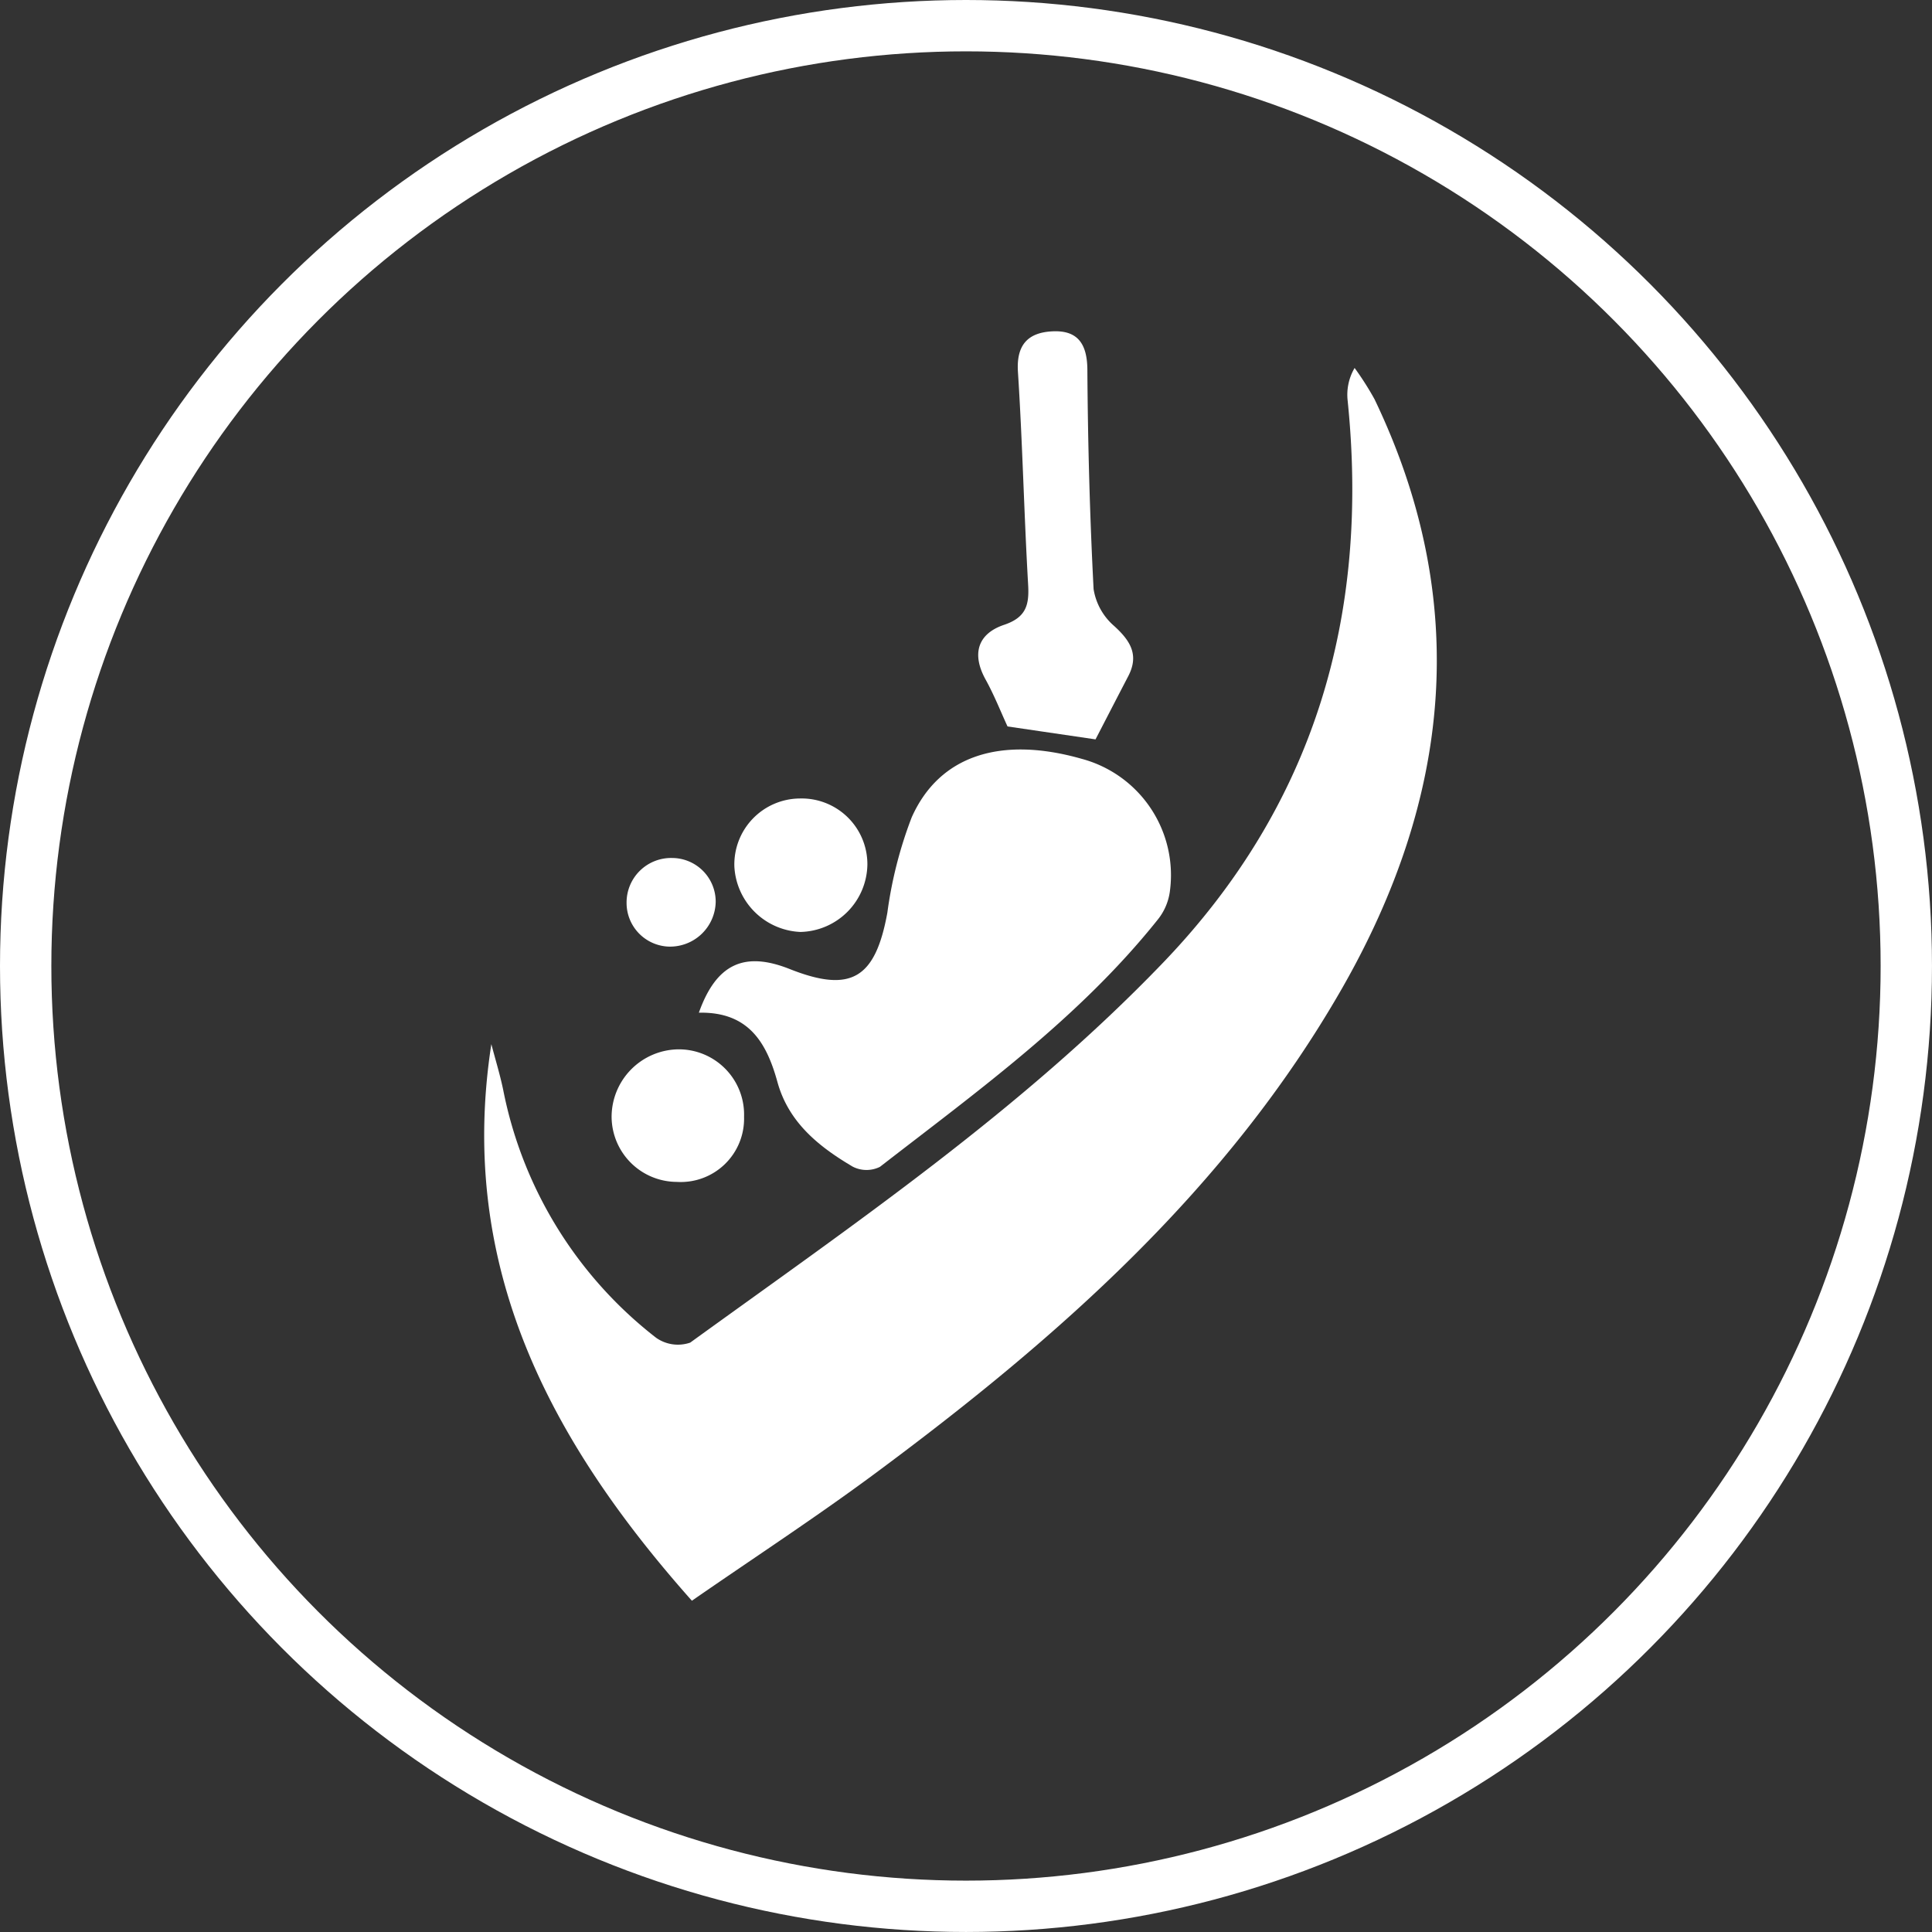
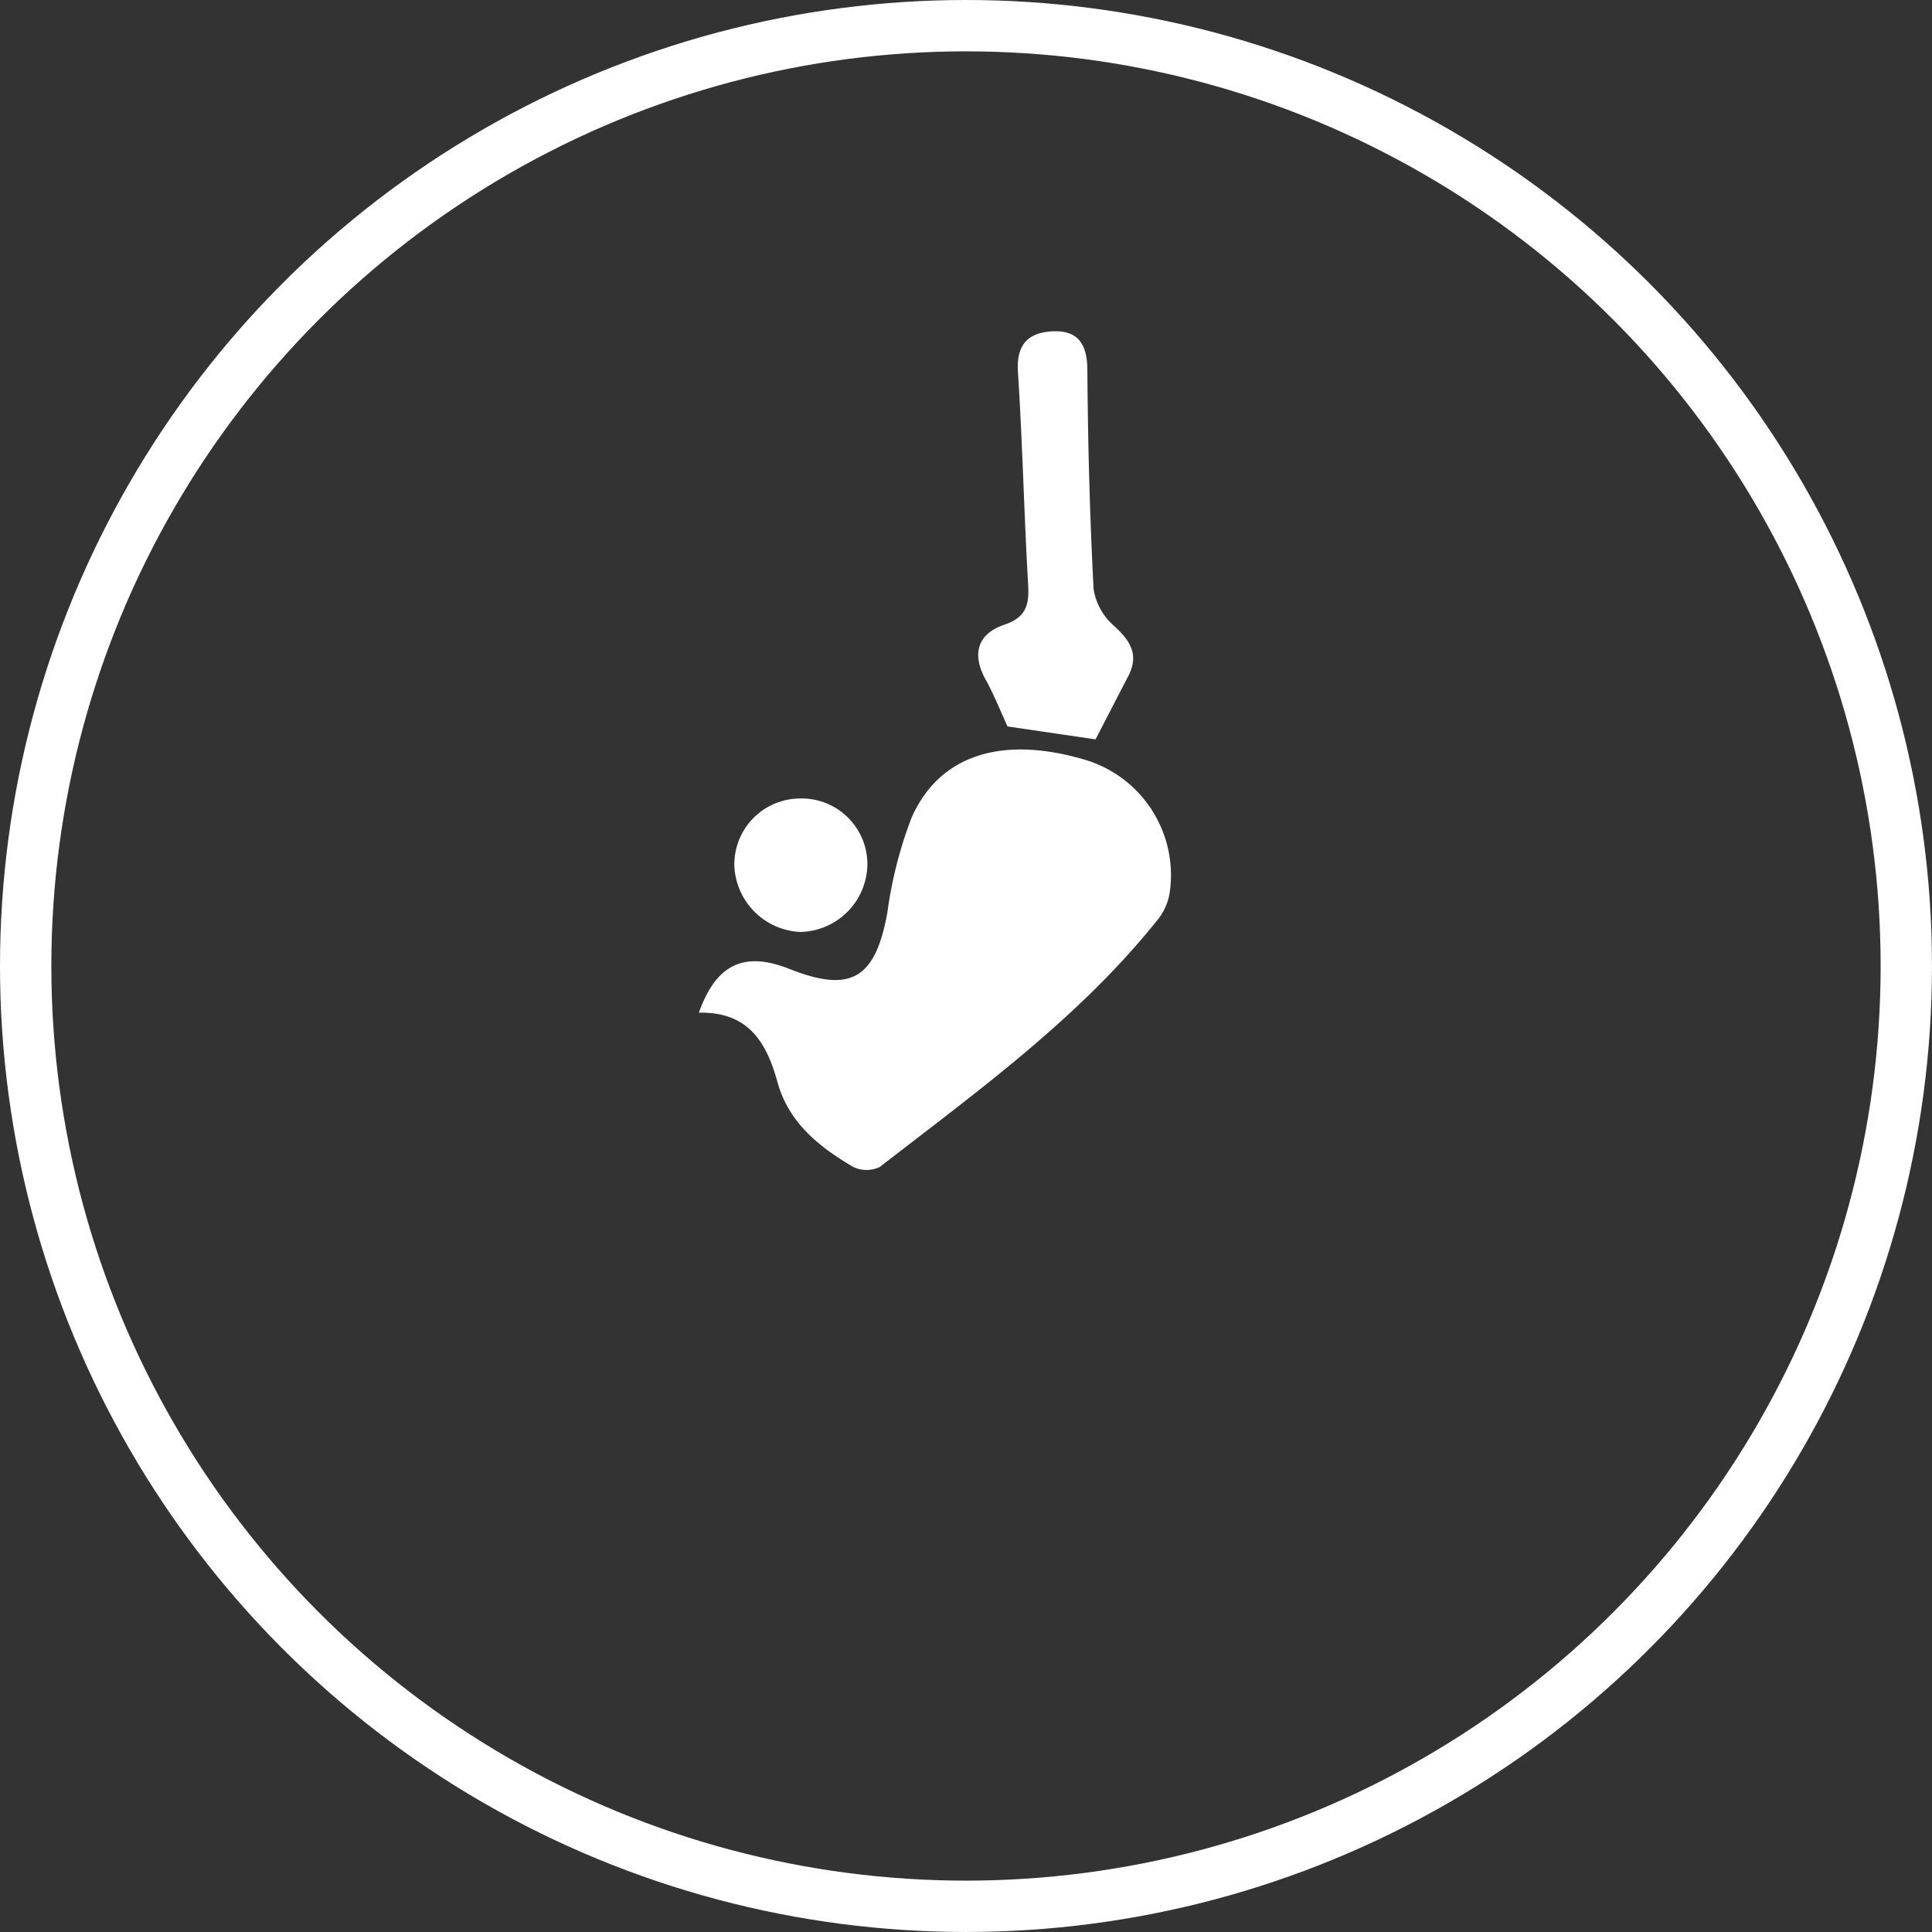
<svg xmlns="http://www.w3.org/2000/svg" width="112.881" height="112.881" viewBox="0 0 112.881 112.881">
  <rect x="0" y="0" width="112.881" height="112.881" fill="#333333" stroke="none" />
  <g id="Group_1110" data-name="Group 1110" transform="translate(-456 -832.229)">
    <g id="Group_25" data-name="Group 25" transform="translate(456 832.229)">
      <g id="Ellipse_10" data-name="Ellipse 10" fill="none" stroke="#fff" stroke-width="3" stroke-dasharray="0 0">
        <circle cx="56.44" cy="56.44" r="56.44" stroke="none" />
        <circle cx="56.44" cy="56.44" r="54.94" fill="none" />
      </g>
    </g>
    <g id="Group_1097" data-name="Group 1097" transform="translate(484.29 851.584)">
      <g id="Group_1096" data-name="Group 1096" clip-path="url(#clip-path)">
-         <path id="Path_1893" data-name="Path 1893" d="M12.135,75.236C3.768,65.82-1.576,55.627.418,42.716c.231.883.5,1.757.688,2.65a24.241,24.241,0,0,0,8.931,14.5,2.208,2.208,0,0,0,2,.289C21.6,53.234,31.378,46.573,39.623,38,48.5,28.782,51.735,17.7,50.45,5.124a3.083,3.083,0,0,1,.406-1.915,17.551,17.551,0,0,1,1.163,1.825c5.673,11.821,4.466,23.3-1.9,34.427C43.4,51.19,33.5,59.9,22.82,67.814c-3.425,2.537-7,4.871-10.685,7.422" transform="translate(0 -1.065)" fill="#fff" />
        <path id="Path_1894" data-name="Path 1894" d="M18.77,51.944c1.028-2.889,2.686-3.589,5.3-2.553,3.587,1.423,5.01.565,5.712-3.284A24.58,24.58,0,0,1,31.2,40.543c1.613-3.637,5.22-4.775,9.937-3.431A7.035,7.035,0,0,1,46.283,44.9a3.329,3.329,0,0,1-.692,1.594C41.005,52.241,35.09,56.5,29.348,60.952a1.769,1.769,0,0,1-1.587-.011c-1.98-1.166-3.751-2.585-4.4-4.944-.631-2.289-1.677-4.114-4.588-4.052" transform="translate(-6.227 -12.131)" fill="#fff" />
        <path id="Path_1895" data-name="Path 1895" d="M50.053,23.845l-5.146-.756c-.394-.853-.777-1.828-1.28-2.738-.831-1.5-.462-2.681,1.081-3.2,1.32-.444,1.473-1.2,1.4-2.391-.238-4.13-.326-8.269-.594-12.4C45.417.784,46.108.08,47.512.005c1.495-.08,2.05.726,2.06,2.247.028,4.271.142,8.544.363,12.809a3.59,3.59,0,0,0,1.2,2.157c.958.871,1.471,1.7.82,2.945-.635,1.218-1.264,2.44-1.906,3.681" transform="translate(-14.33 0)" fill="#fff" />
-         <path id="Path_1896" data-name="Path 1896" d="M18.878,66.732a3.7,3.7,0,0,1-3.926,3.8,3.825,3.825,0,0,1-3.813-3.782,3.951,3.951,0,0,1,3.888-3.963,3.814,3.814,0,0,1,3.851,3.94" transform="translate(-3.695 -20.832)" fill="#fff" />
        <path id="Path_1897" data-name="Path 1897" d="M25.7,40.851a3.842,3.842,0,0,1,3.944,3.854,4,4,0,0,1-3.918,3.944,4.041,4.041,0,0,1-3.854-3.82A3.854,3.854,0,0,1,25.7,40.851" transform="translate(-7.255 -13.553)" fill="#fff" />
-         <path id="Path_1898" data-name="Path 1898" d="M14.776,51.218a2.554,2.554,0,0,1-2.33-2.539,2.6,2.6,0,0,1,2.664-2.63A2.553,2.553,0,0,1,17.653,48.6a2.667,2.667,0,0,1-2.877,2.619" transform="translate(-4.127 -15.274)" fill="#fff" />
      </g>
    </g>
  </g>
</svg>